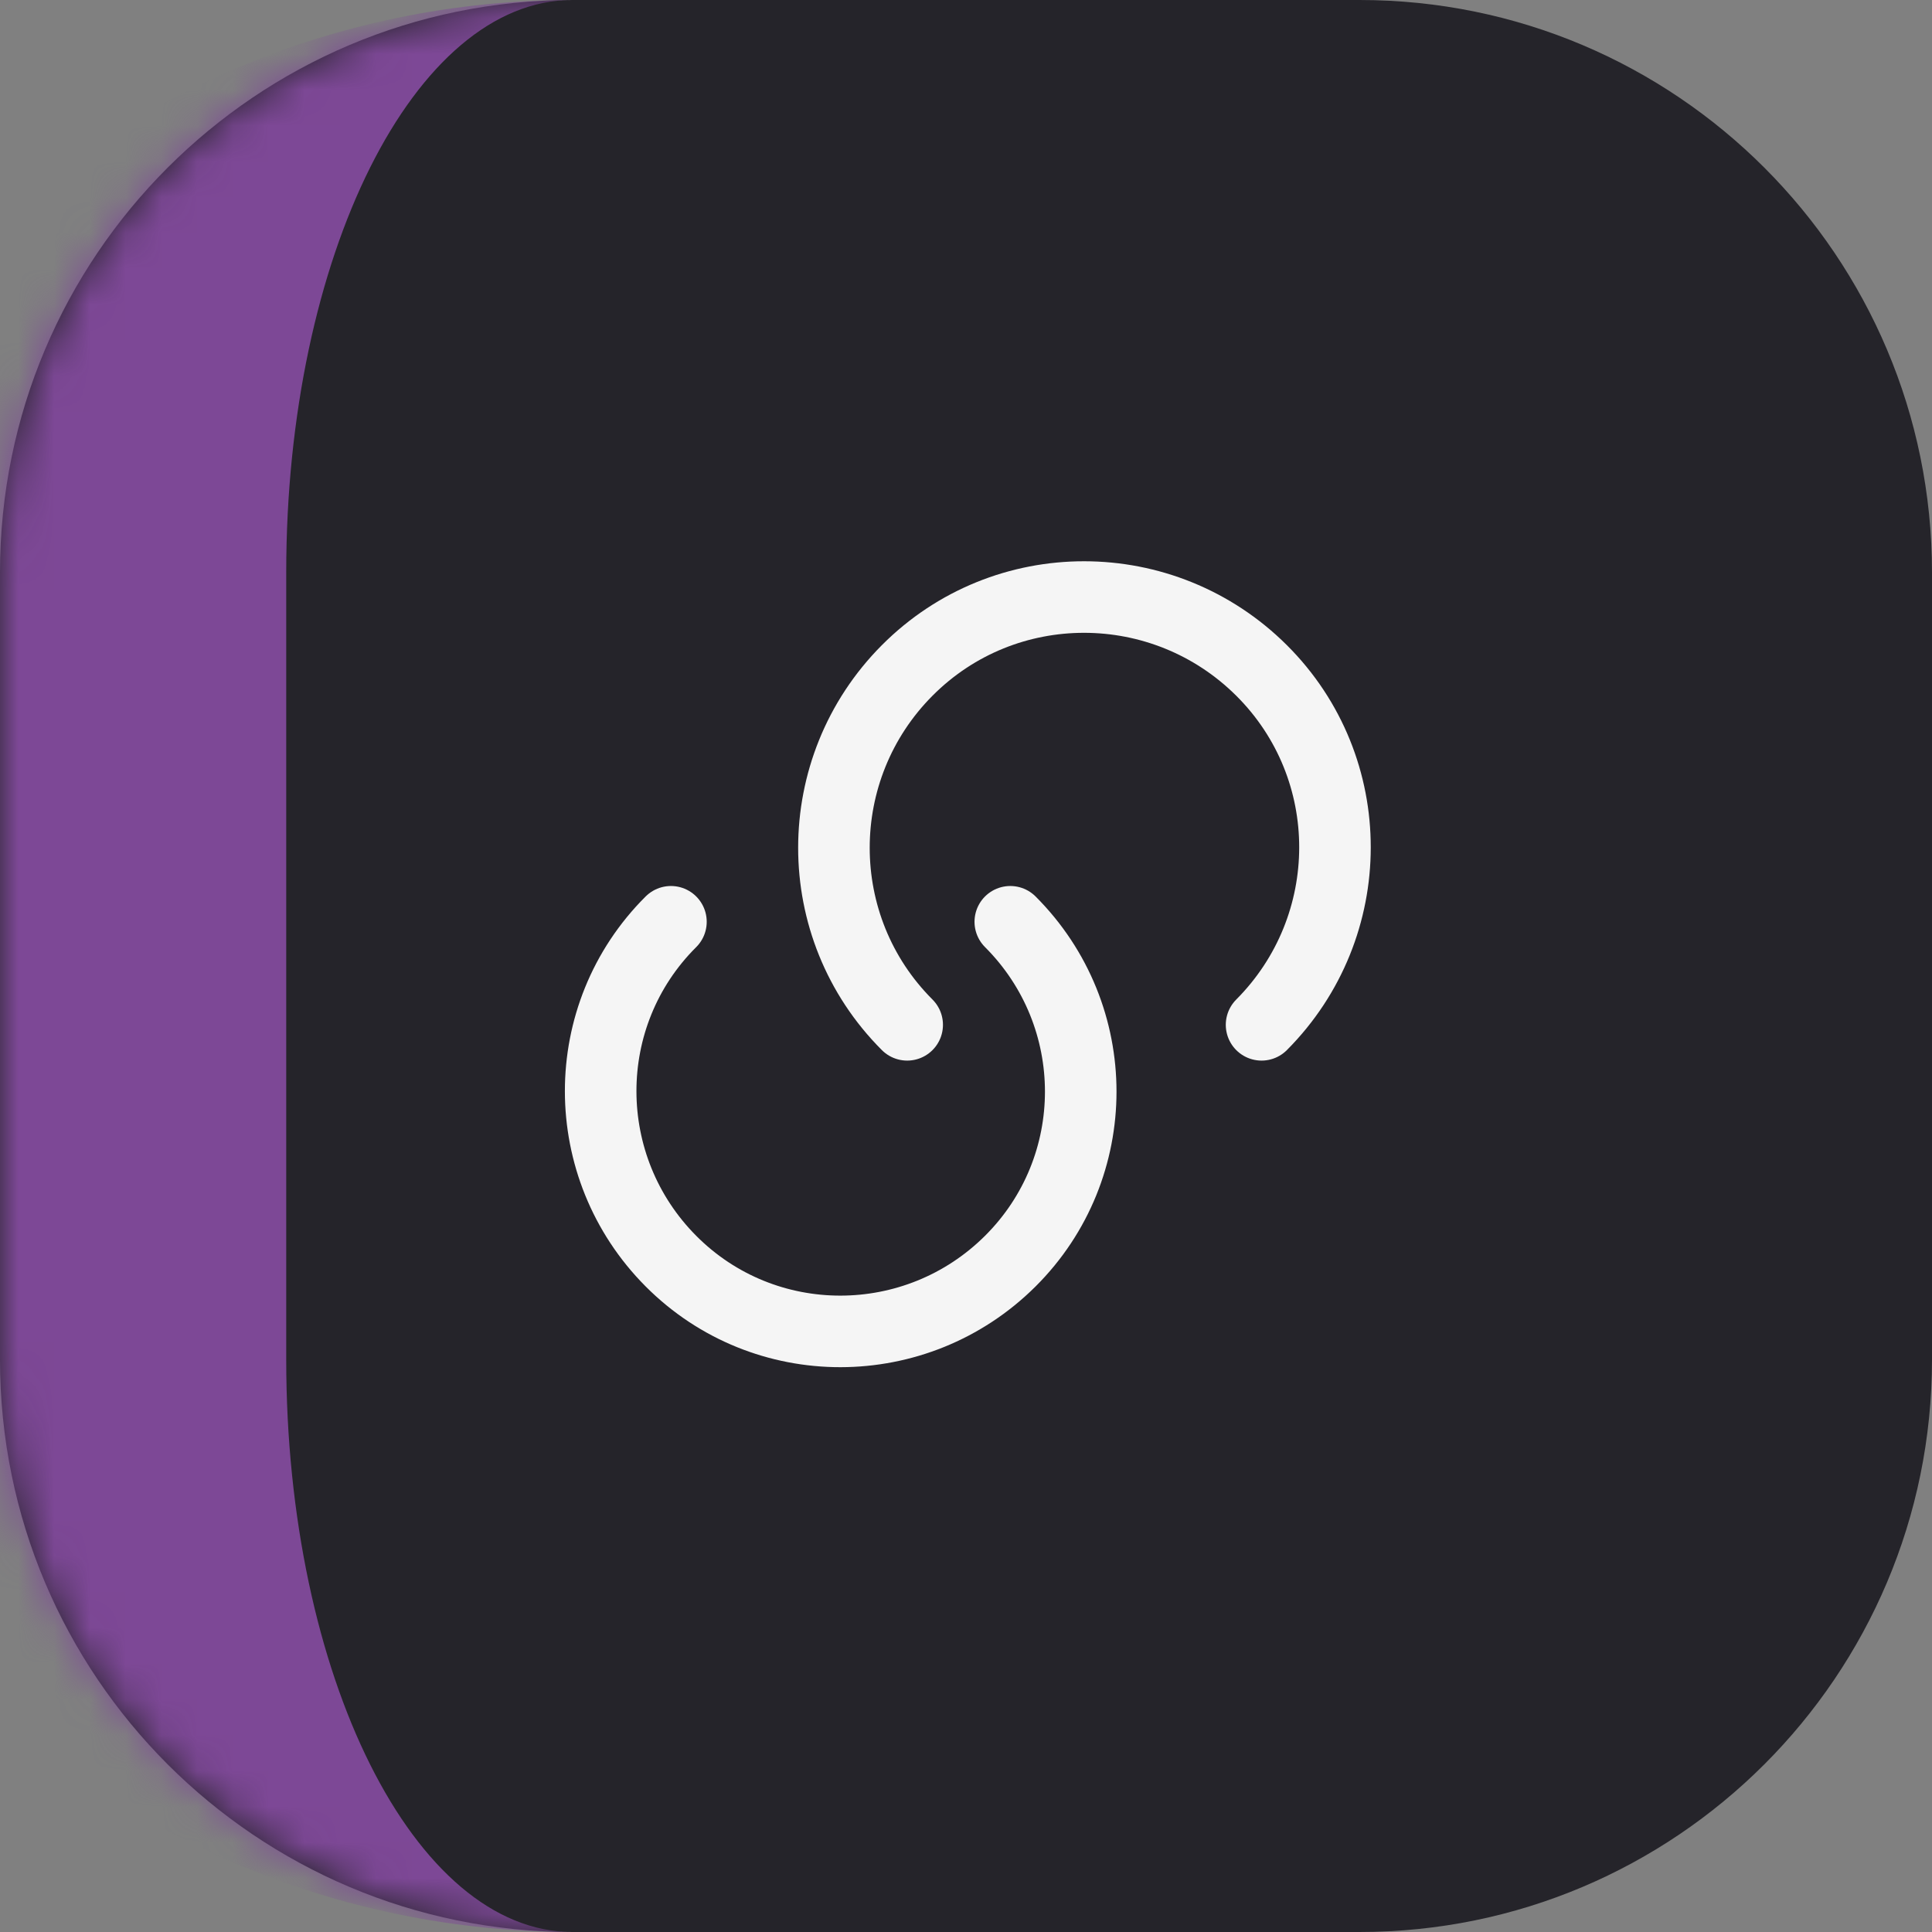
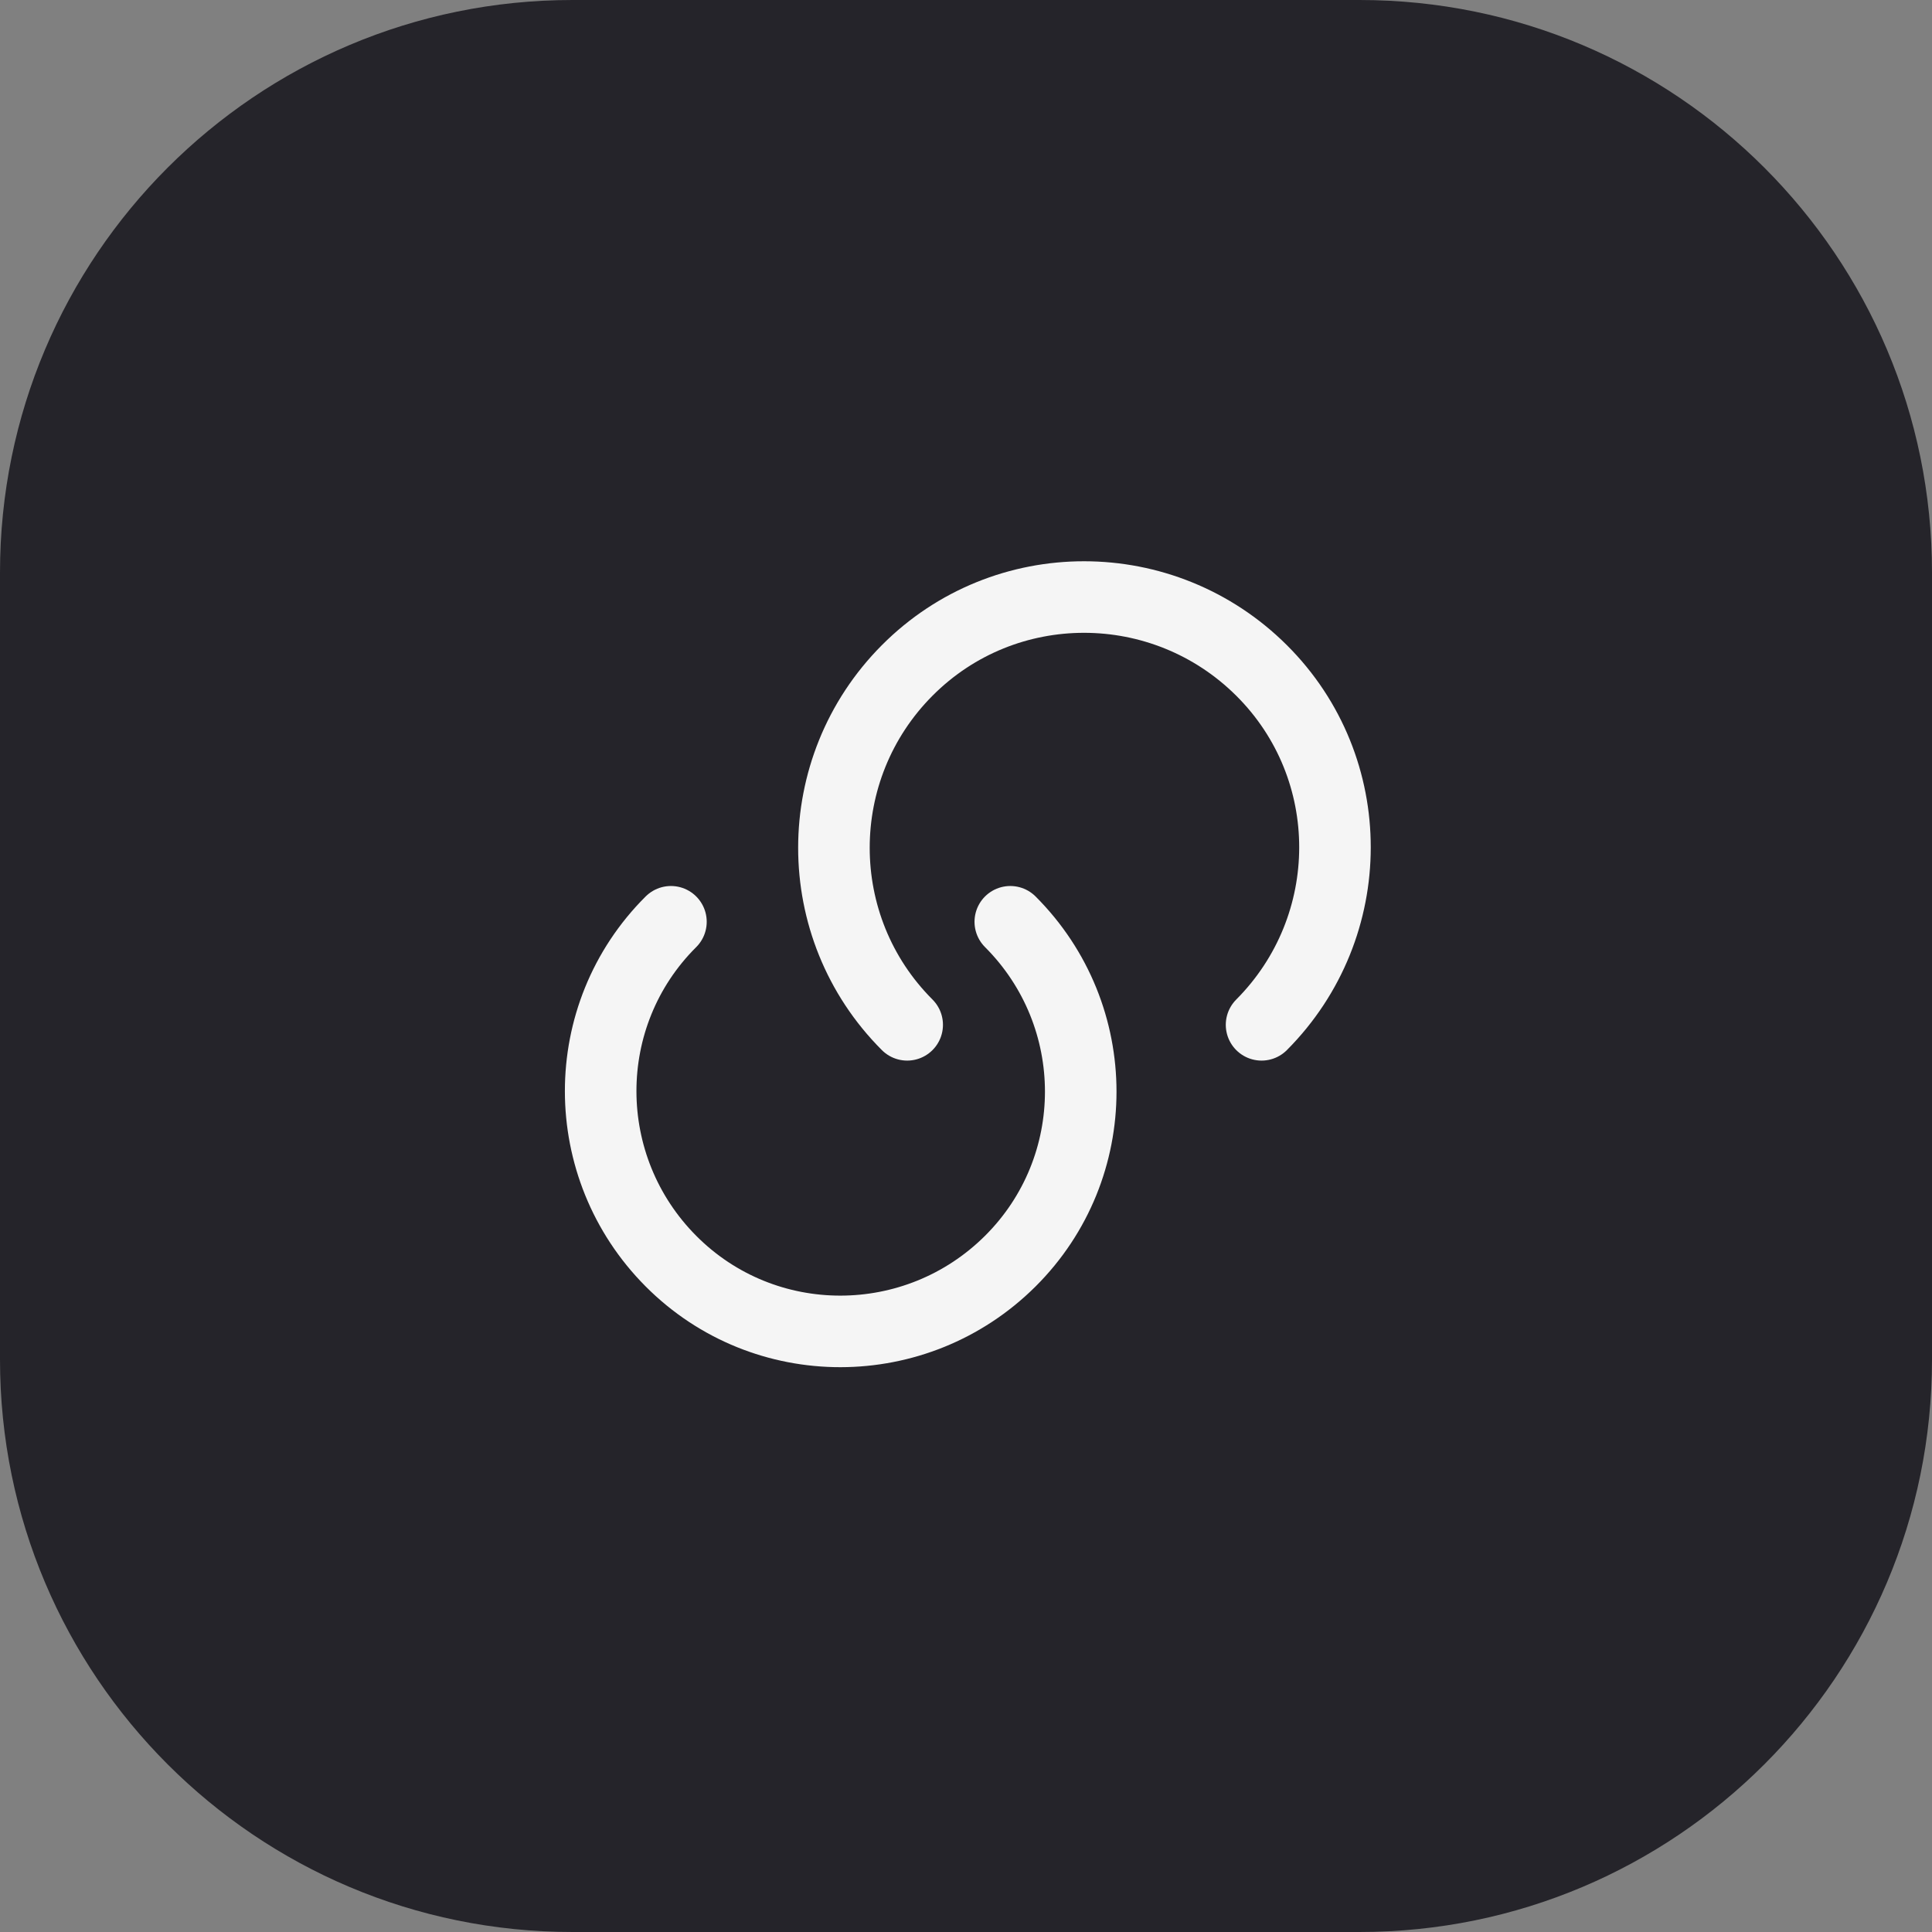
<svg xmlns="http://www.w3.org/2000/svg" width="54" height="54" viewBox="0 0 54 54" fill="none">
  <rect x="0" y="0" width="54" height="54" fill="#808080" stroke="none" />
  <mask id="path-1-inside-1_425_2240" fill="white">
-     <path d="M0 16C0 7.163 7.163 0 16 0H38C46.837 0 54 7.163 54 16V38C54 46.837 46.837 54 38 54H16C7.163 54 0 46.837 0 38V16Z" />
+     <path d="M0 16C0 7.163 7.163 0 16 0H38C46.837 0 54 7.163 54 16V38C54 46.837 46.837 54 38 54H16C7.163 54 0 46.837 0 38V16" />
  </mask>
  <path d="M0 16C0 7.163 7.163 0 16 0H38C46.837 0 54 7.163 54 16V38C54 46.837 46.837 54 38 54H16C7.163 54 0 46.837 0 38V16Z" fill="#25242A" />
-   <path d="M0 0H54H0ZM54 54H0H54ZM16 54C2.745 54 -8 43.255 -8 30V24C-8 10.745 2.745 0 16 0C11.582 0 8 7.163 8 16V38C8 46.837 11.582 54 16 54ZM54 0V54V0Z" fill="#7D4896" mask="url(#path-1-inside-1_425_2240)" />
  <path d="M28.238 25.764C30.863 28.389 30.863 32.635 28.238 35.249C25.613 37.862 21.367 37.874 18.753 35.249C16.14 32.624 16.128 28.377 18.753 25.764" stroke="#F5F5F5" stroke-width="2" stroke-linecap="round" stroke-linejoin="round" />
  <path d="M25.356 28.644C22.626 25.914 22.626 21.481 25.356 18.739C28.086 15.998 32.519 16.009 35.261 18.739C38.003 21.469 37.991 25.903 35.261 28.644" stroke="#F5F5F5" stroke-width="2" stroke-linecap="round" stroke-linejoin="round" />
</svg>